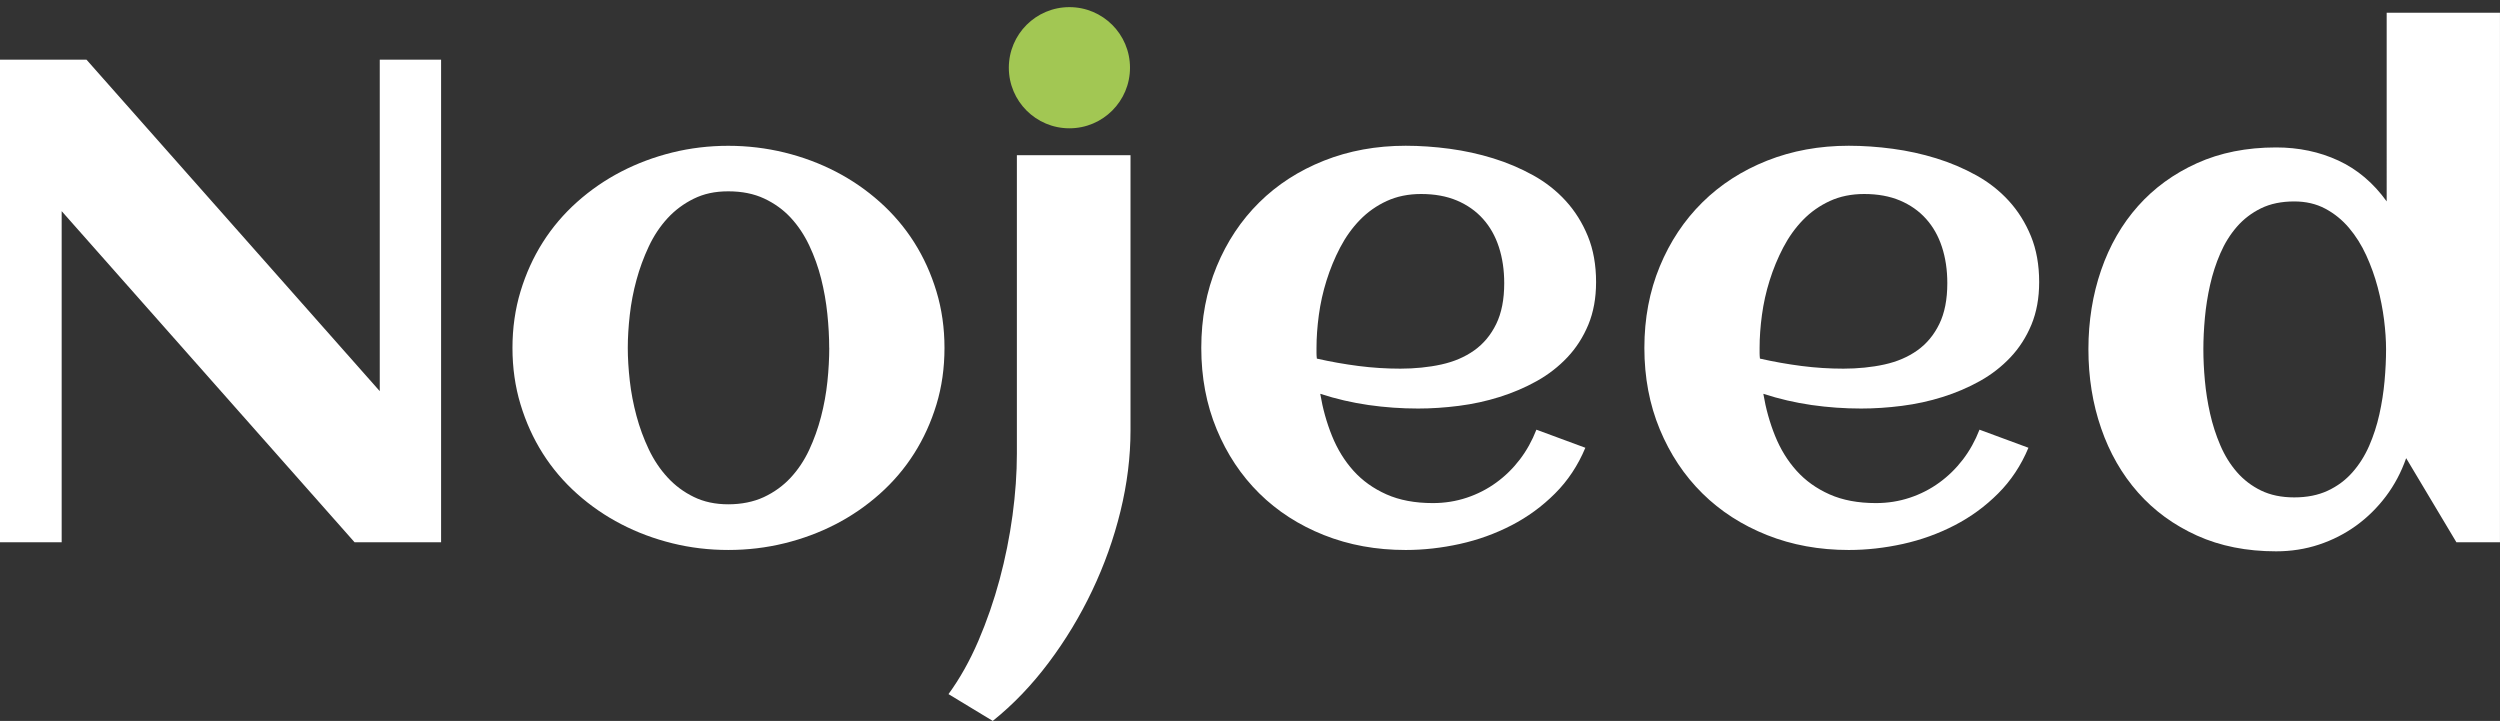
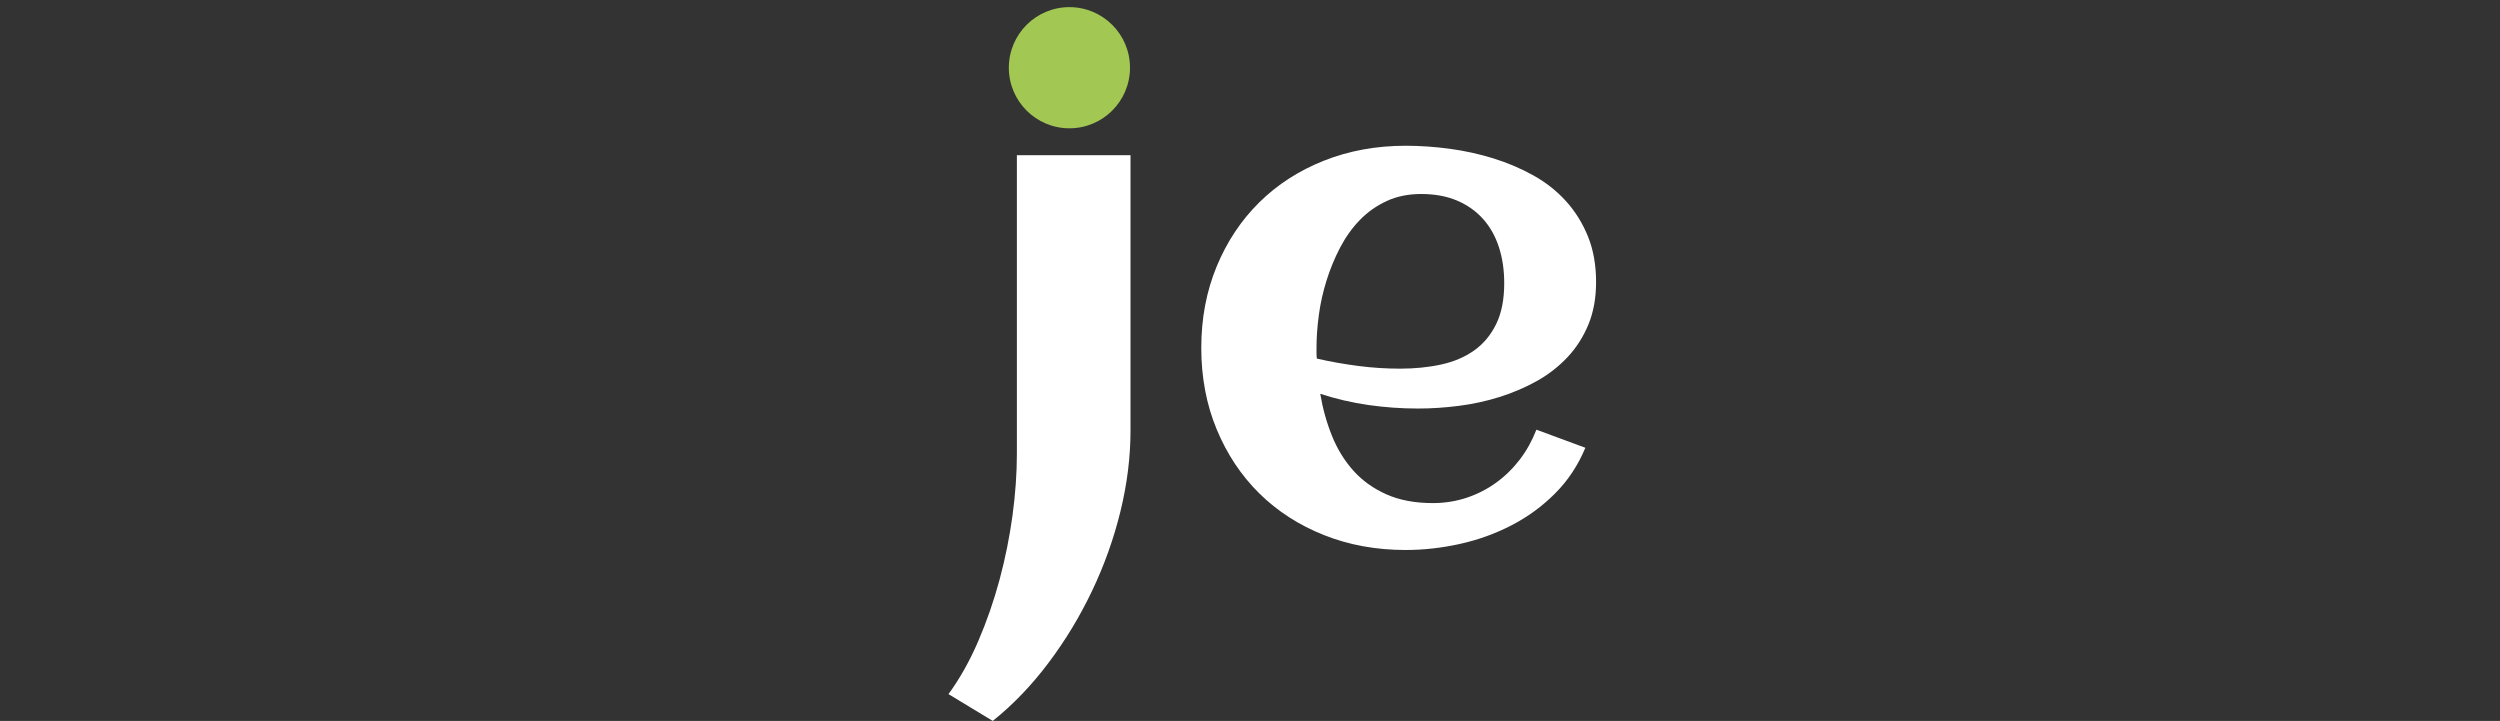
<svg xmlns="http://www.w3.org/2000/svg" xmlns:ns1="http://sodipodi.sourceforge.net/DTD/sodipodi-0.dtd" xmlns:ns2="http://www.inkscape.org/namespaces/inkscape" id="Layer_2" data-name="Layer 2" viewBox="0 0 811.18 233.92" version="1.1" ns1:docname="logo.svg" ns2:version="1.4.2 (2aeb623e1d, 2025-05-12)">
  <rect x="0" y="0" width="811.18" height="233.92" fill="#333333" stroke="none" />
  <defs id="defs7" />
  <ns1:namedview id="namedview7" pagecolor="#505050" bordercolor="#eeeeee" borderopacity="1" ns2:showpageshadow="0" ns2:pageopacity="0" ns2:pagecheckerboard="0" ns2:deskcolor="#505050" ns2:zoom="1.092236" ns2:cx="406.04777" ns2:cy="116.73301" ns2:window-width="1920" ns2:window-height="1011" ns2:window-x="0" ns2:window-y="32" ns2:window-maximized="1" ns2:current-layer="g7" />
  <g id="Layer_1-2" data-name="Layer 1">
    <g id="g7">
-       <path d="M20.01,175.96H0V19.36h28.06l95.16,107.56V19.36h19.9v156.6h-28.06L20.01,68.51v107.45Z" id="path1" style="fill:#ffffff" />
-       <path d="M306.46,112.88c0,6.53-.87,12.65-2.61,18.38-1.74,5.73-4.15,11.02-7.23,15.88-3.08,4.86-6.8,9.23-11.15,13.1-4.35,3.88-9.12,7.16-14.3,9.84-5.18,2.68-10.73,4.75-16.64,6.2-5.91,1.45-11.98,2.17-18.22,2.17s-12.29-.72-18.16-2.17c-5.87-1.45-11.4-3.51-16.58-6.2-5.18-2.68-9.95-5.96-14.3-9.84-4.35-3.88-8.07-8.24-11.15-13.1-3.08-4.86-5.49-10.17-7.23-15.93-1.74-5.76-2.61-11.87-2.61-18.32s.87-12.56,2.61-18.33c1.74-5.76,4.15-11.07,7.23-15.93,3.08-4.86,6.8-9.23,11.15-13.11,4.35-3.88,9.12-7.16,14.3-9.84,5.18-2.68,10.71-4.75,16.58-6.2,5.87-1.45,11.93-2.17,18.16-2.17s12.3.73,18.22,2.17c5.91,1.45,11.45,3.52,16.64,6.2,5.18,2.68,9.95,5.96,14.3,9.84,4.35,3.88,8.07,8.25,11.15,13.11,3.08,4.86,5.49,10.17,7.23,15.93,1.74,5.76,2.61,11.87,2.61,18.33ZM269.05,112.88c0-3.48-.2-7.16-.6-11.04-.4-3.88-1.07-7.68-2.01-11.42-.94-3.73-2.23-7.32-3.86-10.77-1.63-3.44-3.64-6.45-6.03-9.03-2.39-2.57-5.26-4.64-8.59-6.2-3.34-1.56-7.22-2.34-11.64-2.34s-7.94.8-11.2,2.39c-3.26,1.6-6.11,3.72-8.54,6.36-2.43,2.65-4.46,5.71-6.09,9.19s-2.96,7.09-3.97,10.82c-1.02,3.73-1.74,7.5-2.17,11.31-.43,3.81-.65,7.38-.65,10.71s.22,6.91.65,10.71c.43,3.8,1.16,7.6,2.17,11.36,1.01,3.77,2.34,7.38,3.97,10.82s3.66,6.49,6.09,9.13c2.43,2.65,5.27,4.77,8.54,6.36,3.26,1.6,7,2.39,11.2,2.39s8.19-.78,11.53-2.34c3.33-1.56,6.22-3.64,8.65-6.25,2.43-2.61,4.44-5.62,6.04-9.03,1.59-3.41,2.88-7,3.86-10.77.98-3.77,1.67-7.58,2.07-11.42.4-3.84.6-7.5.6-10.98Z" id="path2" style="fill:#ffffff" />
      <path d="M366.82,139.64c0,8.63-1.09,17.38-3.26,26.26-2.17,8.88-5.24,17.47-9.19,25.77-3.95,8.3-8.66,16.1-14.14,23.38-5.47,7.29-11.51,13.58-18.11,18.87l-14.36-8.7c3.7-5.07,6.92-10.82,9.68-17.24,2.75-6.42,5.06-13.07,6.91-19.96,1.85-6.89,3.24-13.83,4.19-20.83.94-6.99,1.41-13.65,1.41-19.96V50.35h36.87v89.29Z" id="path3" style="fill:#ffffff" />
      <path d="M517.88,91.57c0,5.15-.84,9.73-2.5,13.76-1.67,4.02-3.93,7.56-6.8,10.6-2.87,3.04-6.18,5.62-9.95,7.72-3.77,2.1-7.79,3.82-12.07,5.16-4.28,1.35-8.68,2.3-13.21,2.88-4.53.58-8.94.87-13.21.87-5.44,0-10.8-.38-16.1-1.14-5.29-.76-10.51-1.97-15.66-3.64.8,4.79,2.07,9.34,3.81,13.65,1.74,4.31,4.06,8.09,6.96,11.31,2.9,3.23,6.47,5.78,10.71,7.67,4.24,1.89,9.26,2.83,15.06,2.83,3.84,0,7.5-.58,10.98-1.74,3.48-1.16,6.67-2.79,9.57-4.9,2.9-2.1,5.45-4.6,7.67-7.5,2.21-2.9,4-6.13,5.38-9.68l15.88,5.87c-2.39,5.73-5.67,10.68-9.84,14.84-4.17,4.17-8.88,7.62-14.14,10.33-5.26,2.72-10.84,4.73-16.75,6.04-5.91,1.3-11.76,1.96-17.56,1.96-9.57,0-18.42-1.61-26.53-4.84-8.12-3.23-15.12-7.74-20.99-13.54-5.87-5.8-10.48-12.73-13.81-20.77-3.34-8.05-5-16.86-5-26.43s1.67-18.38,5-26.43c3.33-8.05,7.94-14.97,13.81-20.77,5.87-5.8,12.87-10.31,20.99-13.54,8.12-3.22,16.96-4.84,26.53-4.84,4.64,0,9.39.33,14.25.98,4.86.65,9.57,1.69,14.14,3.1,4.57,1.41,8.88,3.25,12.94,5.49,4.06,2.25,7.59,5.02,10.6,8.32,3.01,3.3,5.4,7.12,7.18,11.47,1.78,4.35,2.66,9.32,2.66,14.9ZM427.29,116.36c4.49,1.02,8.99,1.81,13.49,2.39,4.49.58,9.03.87,13.59.87s9.23-.45,13.32-1.36c4.1-.9,7.65-2.43,10.66-4.57,3.01-2.14,5.38-4.98,7.12-8.54,1.74-3.55,2.61-7.97,2.61-13.27,0-4.28-.58-8.19-1.74-11.74-1.16-3.55-2.88-6.6-5.17-9.14-2.28-2.54-5.09-4.51-8.43-5.93-3.34-1.41-7.21-2.12-11.64-2.12-4.13,0-7.85.76-11.15,2.28-3.3,1.52-6.2,3.57-8.7,6.14-2.5,2.57-4.64,5.57-6.42,8.97-1.78,3.41-3.24,6.96-4.4,10.66s-1.99,7.43-2.5,11.2c-.51,3.77-.76,7.32-.76,10.66v1.74c0,.58.04,1.16.11,1.74Z" id="path5" style="fill:#ffffff" />
-       <path d="M661.65,91.57c0,5.15-.84,9.73-2.5,13.76-1.67,4.02-3.93,7.56-6.8,10.6-2.87,3.04-6.18,5.62-9.95,7.72-3.77,2.1-7.79,3.82-12.07,5.16-4.28,1.35-8.68,2.3-13.21,2.88-4.53.58-8.94.87-13.21.87-5.44,0-10.8-.38-16.1-1.14-5.29-.76-10.51-1.97-15.66-3.64.8,4.79,2.07,9.34,3.81,13.65,1.74,4.31,4.06,8.09,6.96,11.31,2.9,3.23,6.47,5.78,10.71,7.67,4.24,1.89,9.26,2.83,15.06,2.83,3.84,0,7.5-.58,10.98-1.74,3.48-1.16,6.67-2.79,9.57-4.9,2.9-2.1,5.45-4.6,7.67-7.5,2.21-2.9,4-6.13,5.38-9.68l15.88,5.87c-2.39,5.73-5.67,10.68-9.84,14.84-4.17,4.17-8.88,7.62-14.14,10.33-5.26,2.72-10.84,4.73-16.75,6.04-5.91,1.3-11.76,1.96-17.56,1.96-9.57,0-18.42-1.61-26.53-4.84-8.12-3.23-15.12-7.74-20.99-13.54-5.87-5.8-10.48-12.73-13.81-20.77-3.34-8.05-5-16.86-5-26.43s1.67-18.38,5-26.43c3.33-8.05,7.94-14.97,13.81-20.77,5.87-5.8,12.87-10.31,20.99-13.54,8.12-3.22,16.96-4.84,26.53-4.84,4.64,0,9.39.33,14.25.98,4.86.65,9.57,1.69,14.14,3.1,4.57,1.41,8.88,3.25,12.94,5.49,4.06,2.25,7.59,5.02,10.6,8.32,3.01,3.3,5.4,7.12,7.18,11.47,1.78,4.35,2.66,9.32,2.66,14.9ZM571.06,116.36c4.49,1.02,8.99,1.81,13.49,2.39,4.49.58,9.03.87,13.59.87s9.23-.45,13.32-1.36c4.1-.9,7.65-2.43,10.66-4.57,3.01-2.14,5.38-4.98,7.12-8.54,1.74-3.55,2.61-7.97,2.61-13.27,0-4.28-.58-8.19-1.74-11.74-1.16-3.55-2.88-6.6-5.17-9.14-2.28-2.54-5.09-4.51-8.43-5.93-3.34-1.41-7.21-2.12-11.64-2.12-4.13,0-7.85.76-11.15,2.28-3.3,1.52-6.2,3.57-8.7,6.14-2.5,2.57-4.64,5.57-6.42,8.97-1.78,3.41-3.24,6.96-4.4,10.66-1.16,3.7-1.99,7.43-2.5,11.2-.51,3.77-.76,7.32-.76,10.66v1.74c0,.58.04,1.16.11,1.74Z" id="path6" style="fill:#ffffff" />
-       <path d="M811.18,175.96h-14.14l-16.31-27.3c-1.6,4.57-3.79,8.7-6.58,12.4-2.79,3.7-6.02,6.87-9.68,9.52-3.66,2.64-7.68,4.69-12.07,6.14-4.39,1.45-9.01,2.17-13.87,2.17-9.57,0-18.13-1.7-25.67-5.11-7.54-3.41-13.92-8.07-19.14-13.98-5.22-5.91-9.21-12.85-11.96-20.83-2.76-7.97-4.13-16.53-4.13-25.66s1.38-17.69,4.13-25.67c2.75-7.97,6.74-14.9,11.96-20.77,5.22-5.87,11.6-10.51,19.14-13.92,7.54-3.41,16.1-5.11,25.67-5.11,7.32,0,14.05,1.41,20.17,4.24,6.13,2.83,11.37,7.25,15.71,13.27V4.13h36.76v171.83ZM774.21,113.32c0-2.9-.22-6.09-.65-9.57-.44-3.48-1.13-7-2.07-10.55-.94-3.55-2.18-7-3.7-10.33-1.52-3.33-3.39-6.31-5.6-8.92-2.21-2.61-4.79-4.69-7.72-6.25s-6.29-2.34-10.06-2.34c-4.13,0-7.72.74-10.77,2.23-3.05,1.49-5.65,3.48-7.83,5.98-2.17,2.5-3.97,5.38-5.38,8.65-1.42,3.26-2.52,6.67-3.32,10.22-.8,3.55-1.36,7.12-1.69,10.71-.33,3.59-.49,6.98-.49,10.17s.16,6.58.49,10.17c.33,3.59.89,7.16,1.69,10.71.8,3.55,1.9,6.98,3.32,10.28,1.41,3.3,3.21,6.2,5.38,8.7,2.18,2.5,4.79,4.5,7.83,5.98,3.05,1.48,6.63,2.23,10.77,2.23s7.76-.72,10.87-2.17c3.12-1.45,5.78-3.43,7.99-5.93,2.21-2.5,4.02-5.36,5.44-8.59,1.41-3.23,2.52-6.63,3.32-10.22.8-3.59,1.36-7.2,1.69-10.82.33-3.62.49-7.07.49-10.33Z" id="path7" style="fill:#ffffff" />
      <circle style="fill:#a2c753" id="path8" cx="346.995" cy="21.973" r="19.658" />
    </g>
  </g>
</svg>